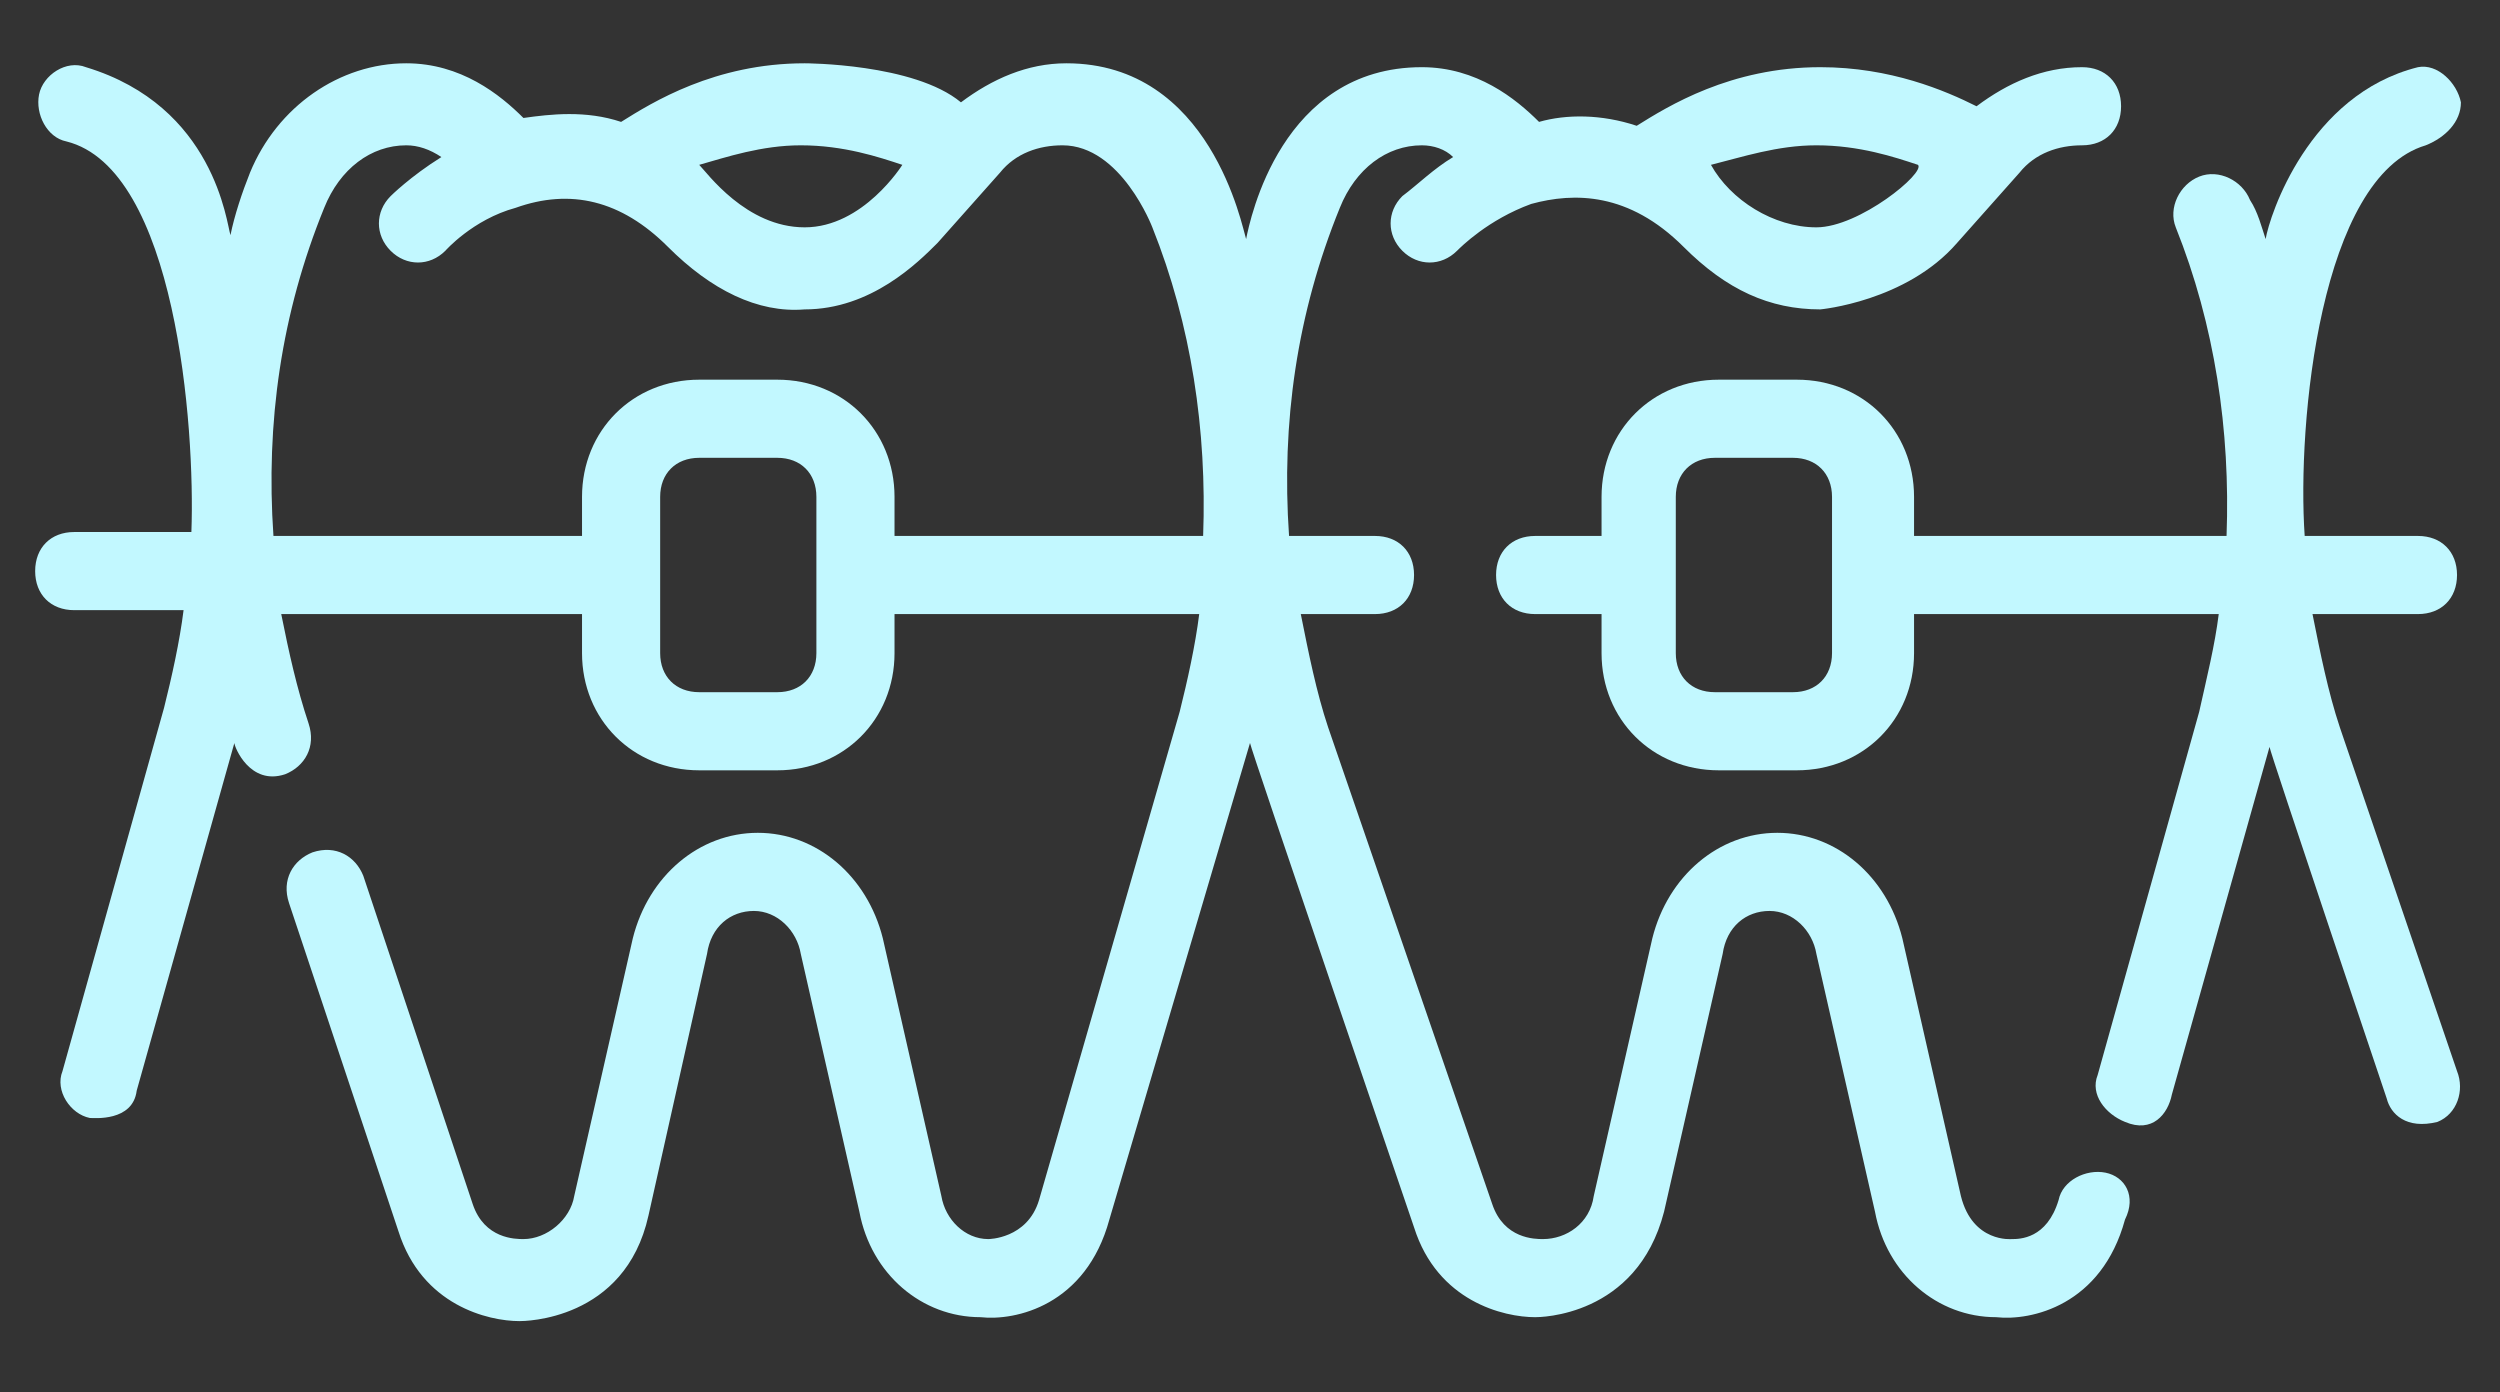
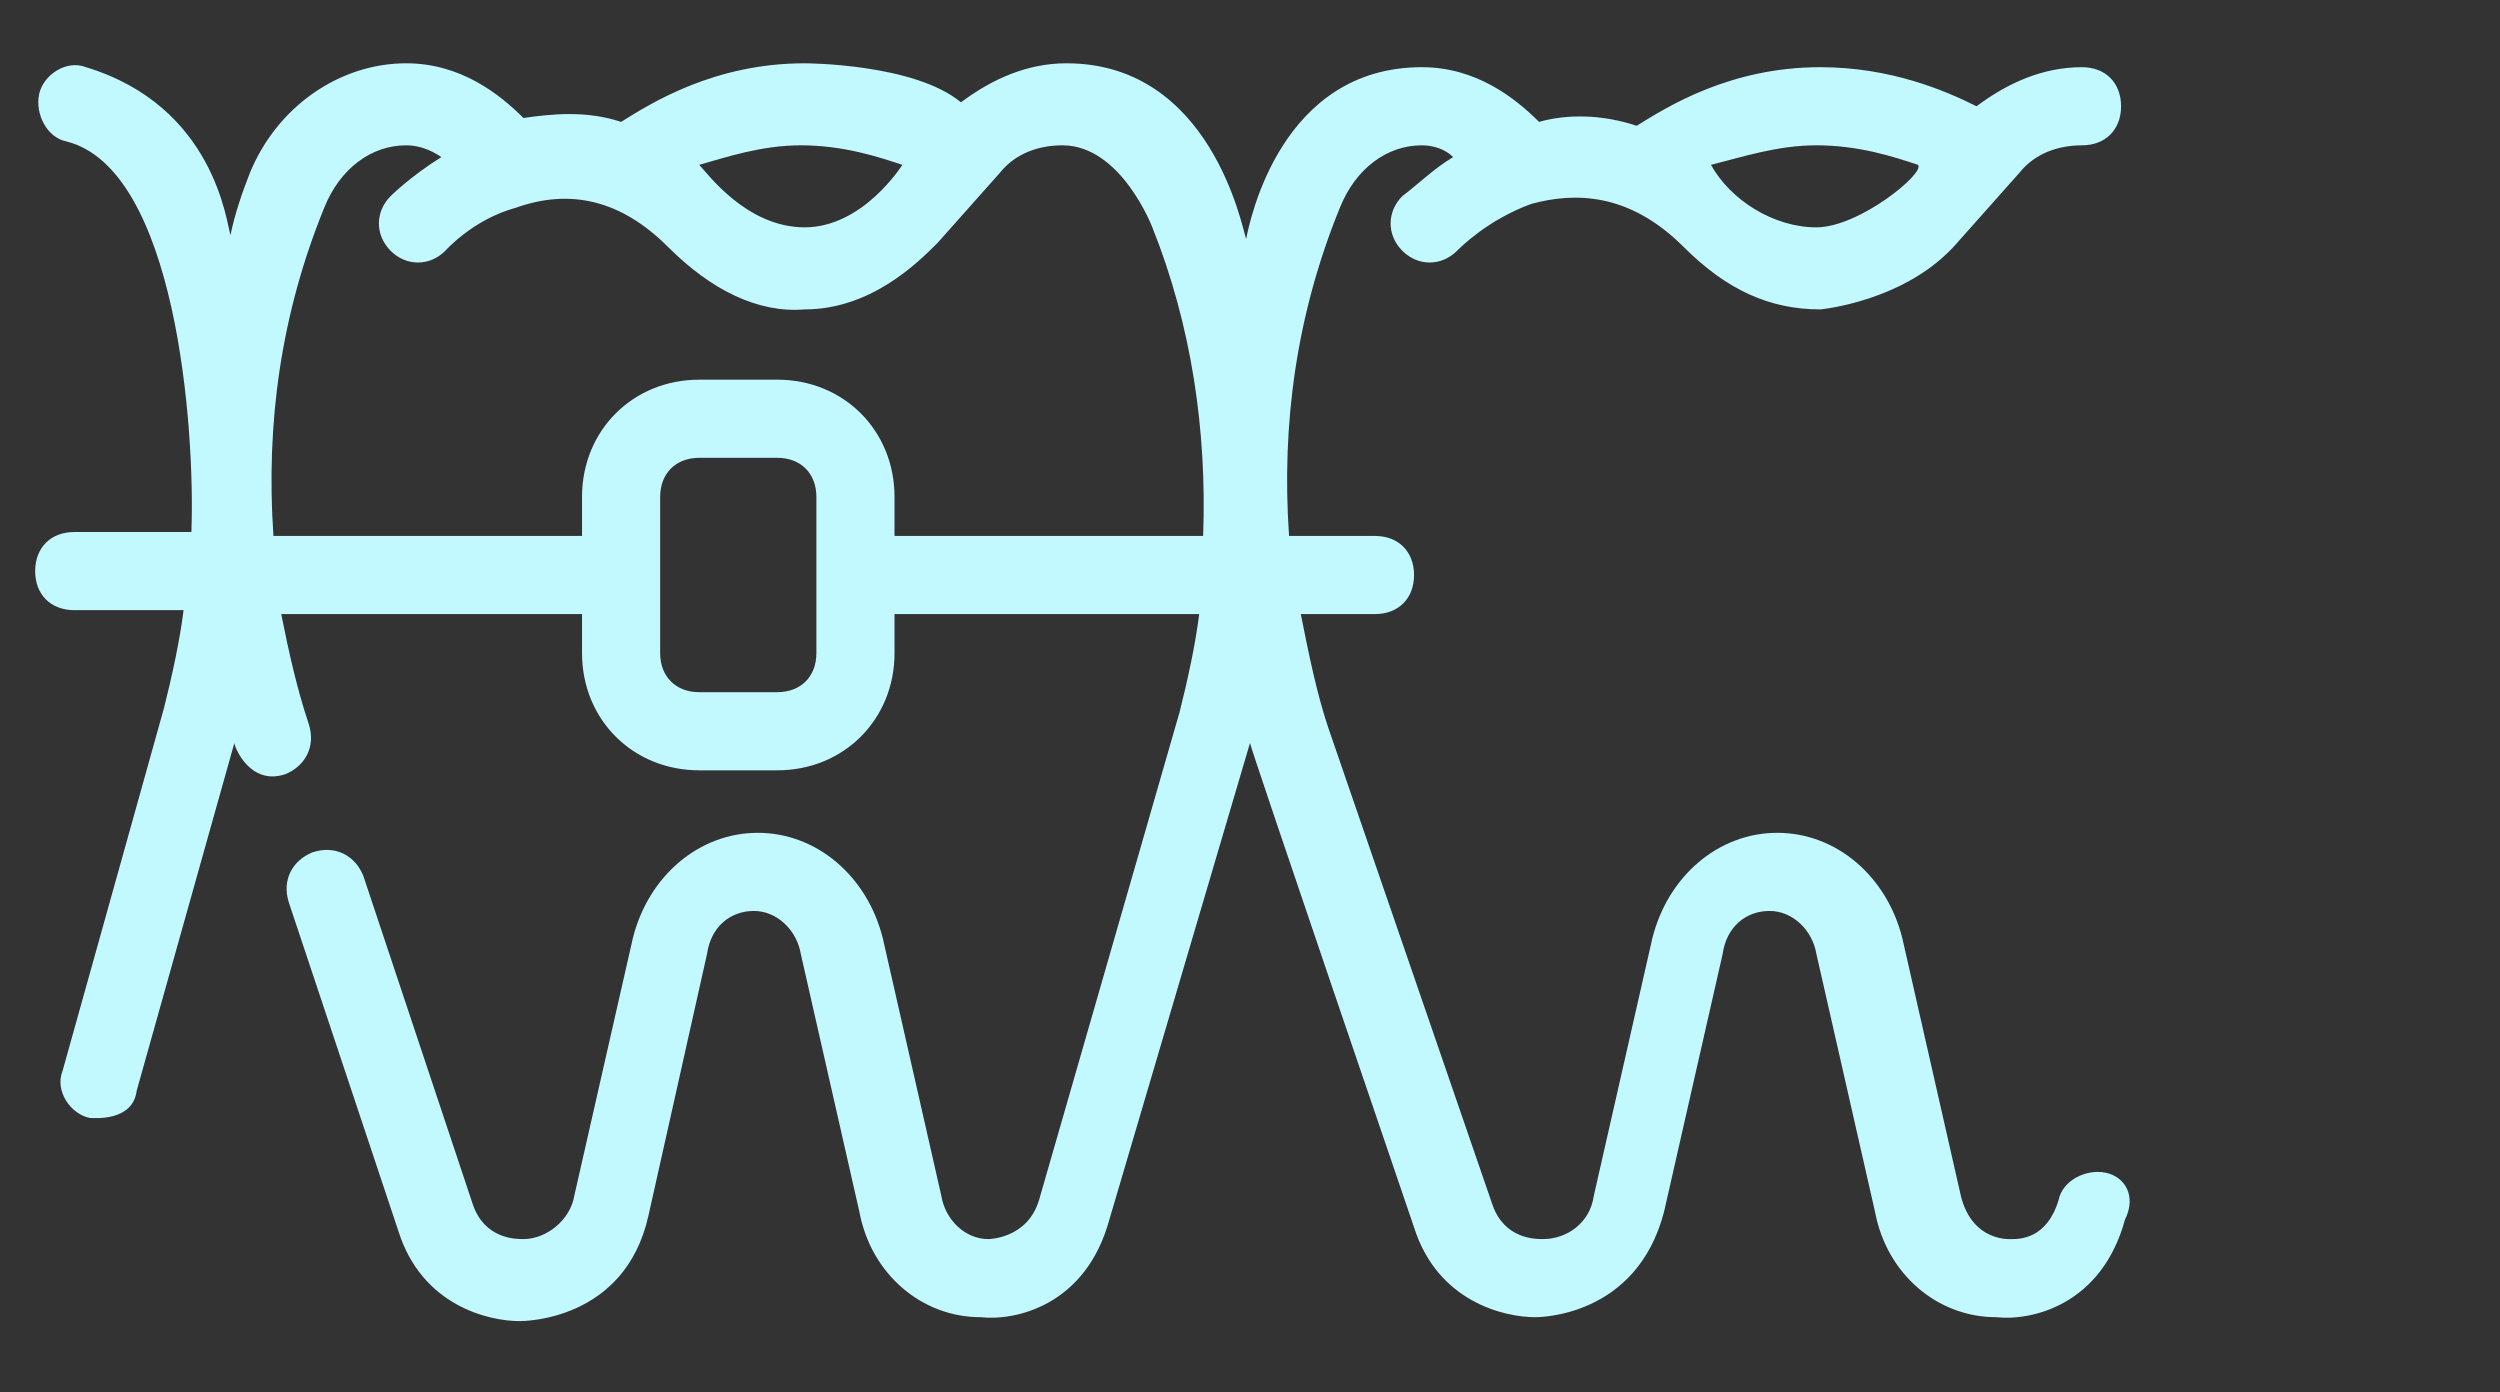
<svg xmlns="http://www.w3.org/2000/svg" width="79" height="44" viewBox="0 0 79 44" fill="none">
  <rect x="0" y="0" width="79" height="44" fill="#333333" stroke="none" />
  <path d="M66.533 37.056C65.915 36.933 65.175 37.303 65.052 37.92C64.681 39.155 63.817 39.155 63.57 39.155C63.57 39.155 62.336 39.278 61.965 37.797L60.114 29.65C59.62 27.675 58.016 26.317 56.164 26.317C54.312 26.317 52.708 27.675 52.214 29.65L50.362 37.797C50.239 38.661 49.498 39.155 48.758 39.155C48.511 39.155 47.523 39.155 47.153 38.044L41.969 22.984C41.598 21.873 41.352 20.639 41.105 19.405H43.45C44.191 19.405 44.684 18.911 44.684 18.17C44.684 17.43 44.191 16.936 43.45 16.936H40.734C40.487 13.356 40.981 9.9 42.339 6.567C42.833 5.333 43.82 4.592 44.931 4.592C45.301 4.592 45.672 4.716 45.919 4.963C45.301 5.333 44.808 5.827 44.314 6.197C43.82 6.691 43.82 7.431 44.314 7.925C44.808 8.419 45.548 8.419 46.042 7.925C46.166 7.802 47.03 6.938 48.387 6.444C49.745 6.073 51.473 6.073 53.202 7.802C54.559 9.159 55.917 9.777 57.522 9.777C57.522 9.777 60.237 9.53 61.842 7.678L63.817 5.456C64.311 4.839 65.052 4.592 65.792 4.592C66.533 4.592 67.026 4.098 67.026 3.358C67.026 2.617 66.533 2.123 65.792 2.123C64.558 2.123 63.447 2.617 62.459 3.358C61.472 2.864 59.744 2.123 57.522 2.123C54.683 2.123 52.708 3.358 51.72 3.975C50.609 3.605 49.498 3.605 48.634 3.852C47.894 3.111 46.659 2.123 44.931 2.123C40.487 2.123 39.5 6.938 39.377 7.555C39.253 7.184 38.266 2 33.698 2C32.464 2 31.353 2.494 30.366 3.234C28.884 2 25.428 2 25.428 2C22.589 2 20.614 3.234 19.627 3.852C18.515 3.481 17.405 3.605 16.541 3.728C15.8 2.987 14.566 2 12.837 2C10.739 2 8.764 3.358 7.9 5.456C7.653 6.073 7.406 6.814 7.283 7.431C7.159 7.061 6.789 3.358 2.716 2.123C2.098 1.877 1.358 2.37 1.234 2.987C1.111 3.605 1.481 4.345 2.098 4.469C5.555 5.333 6.172 13.48 6.048 16.812H2.345C1.605 16.812 1.111 17.306 1.111 18.047C1.111 18.788 1.605 19.281 2.345 19.281H5.801C5.678 20.269 5.431 21.38 5.184 22.367L1.975 33.847C1.728 34.464 2.222 35.205 2.839 35.328C2.962 35.328 4.197 35.452 4.32 34.464L7.406 23.478C7.406 23.602 7.9 24.836 9.011 24.466C9.628 24.219 9.998 23.602 9.751 22.861C9.381 21.75 9.134 20.639 8.887 19.405H18.392V20.639C18.392 22.738 19.997 24.342 22.095 24.342H24.564C26.662 24.342 28.267 22.738 28.267 20.639V19.405H37.895C37.772 20.392 37.525 21.503 37.278 22.491L32.834 37.92C32.464 39.155 31.23 39.155 31.23 39.155C30.489 39.155 29.872 38.538 29.748 37.797L27.897 29.65C27.403 27.675 25.798 26.317 23.947 26.317C22.095 26.317 20.491 27.675 19.997 29.65L18.145 37.797C18.022 38.538 17.281 39.155 16.541 39.155C16.294 39.155 15.306 39.155 14.936 38.044L11.48 27.675C11.233 27.058 10.616 26.688 9.875 26.934C9.258 27.181 8.887 27.798 9.134 28.539L12.591 38.908C13.331 41.253 15.43 41.747 16.417 41.747C16.541 41.747 19.75 41.747 20.491 38.414L22.342 30.144C22.465 29.28 23.083 28.786 23.823 28.786C24.564 28.786 25.181 29.403 25.305 30.144L27.156 38.291C27.526 40.266 29.131 41.623 30.983 41.623C32.094 41.747 34.316 41.253 35.056 38.538L39.5 23.478C39.5 23.602 44.684 38.784 44.684 38.784C45.425 41.13 47.523 41.623 48.511 41.623C48.634 41.623 51.72 41.623 52.584 38.291L54.436 30.144C54.559 29.28 55.176 28.786 55.917 28.786C56.658 28.786 57.275 29.403 57.398 30.144L59.25 38.291C59.62 40.266 61.225 41.623 63.077 41.623C64.187 41.747 66.409 41.253 67.15 38.538C67.52 37.797 67.15 37.18 66.533 37.056ZM57.398 4.592C57.522 4.592 57.522 4.592 57.398 4.592C58.756 4.592 59.867 4.963 60.608 5.209C60.855 5.456 58.756 7.184 57.398 7.184C56.041 7.184 54.683 6.32 54.066 5.209C55.053 4.963 56.164 4.592 57.398 4.592ZM25.305 4.592C26.662 4.592 27.773 4.963 28.514 5.209C28.514 5.209 27.28 7.184 25.428 7.184C23.576 7.184 22.342 5.456 22.095 5.209C22.959 4.963 24.07 4.592 25.305 4.592ZM25.798 20.639C25.798 21.38 25.305 21.873 24.564 21.873H22.095C21.355 21.873 20.861 21.38 20.861 20.639V15.702C20.861 14.961 21.355 14.467 22.095 14.467H24.564C25.305 14.467 25.798 14.961 25.798 15.702V20.639ZM28.267 16.936V15.702C28.267 13.603 26.662 11.998 24.564 11.998H22.095C19.997 11.998 18.392 13.603 18.392 15.702V16.936H8.641C8.394 13.356 8.887 9.9 10.245 6.567C10.739 5.333 11.726 4.592 12.837 4.592C13.208 4.592 13.578 4.716 13.948 4.963C12.961 5.58 12.344 6.197 12.344 6.197C11.85 6.691 11.85 7.431 12.344 7.925C12.837 8.419 13.578 8.419 14.072 7.925C14.072 7.925 14.936 6.938 16.294 6.567C18.022 5.95 19.627 6.32 21.108 7.802C22.465 9.159 23.947 9.9 25.428 9.777C27.526 9.777 29.008 8.295 29.625 7.678L31.6 5.456C32.094 4.839 32.834 4.592 33.575 4.592C35.426 4.592 36.414 7.184 36.414 7.184C37.648 10.27 38.142 13.603 38.019 16.936H28.267Z" fill="#C2F8FF" />
-   <path d="M77.642 33.847L73.939 22.984C73.569 21.873 73.322 20.639 73.075 19.405H76.408C77.148 19.405 77.642 18.911 77.642 18.17C77.642 17.43 77.148 16.936 76.408 16.936H72.828C72.581 13.356 73.322 5.58 76.654 4.592C77.272 4.345 77.765 3.852 77.765 3.234C77.642 2.617 77.025 2 76.408 2.123C72.951 2.987 71.717 6.814 71.594 7.555C71.47 7.184 71.347 6.691 71.1 6.32C70.853 5.703 70.112 5.333 69.495 5.58C68.878 5.827 68.508 6.567 68.754 7.184C69.989 10.27 70.483 13.603 70.359 16.936H60.484V15.702C60.484 13.603 58.88 11.998 56.781 11.998H54.312C52.214 11.998 50.609 13.603 50.609 15.702V16.936H48.511C47.77 16.936 47.276 17.43 47.276 18.17C47.276 18.911 47.77 19.405 48.511 19.405H50.609V20.639C50.609 22.738 52.214 24.342 54.312 24.342H56.781C58.88 24.342 60.484 22.738 60.484 20.639V19.405H70.112C69.989 20.392 69.742 21.38 69.495 22.491L66.286 33.97C66.039 34.587 66.533 35.205 67.15 35.452C68.014 35.822 68.508 35.205 68.631 34.587L71.717 23.602C71.717 23.725 75.42 34.711 75.42 34.711C75.544 35.205 76.037 35.698 77.025 35.452C77.642 35.205 77.889 34.464 77.642 33.847ZM57.892 20.639C57.892 21.38 57.398 21.873 56.658 21.873H54.189C53.448 21.873 52.955 21.38 52.955 20.639V15.702C52.955 14.961 53.448 14.467 54.189 14.467H56.658C57.398 14.467 57.892 14.961 57.892 15.702V20.639Z" fill="#C2F8FF" />
</svg>